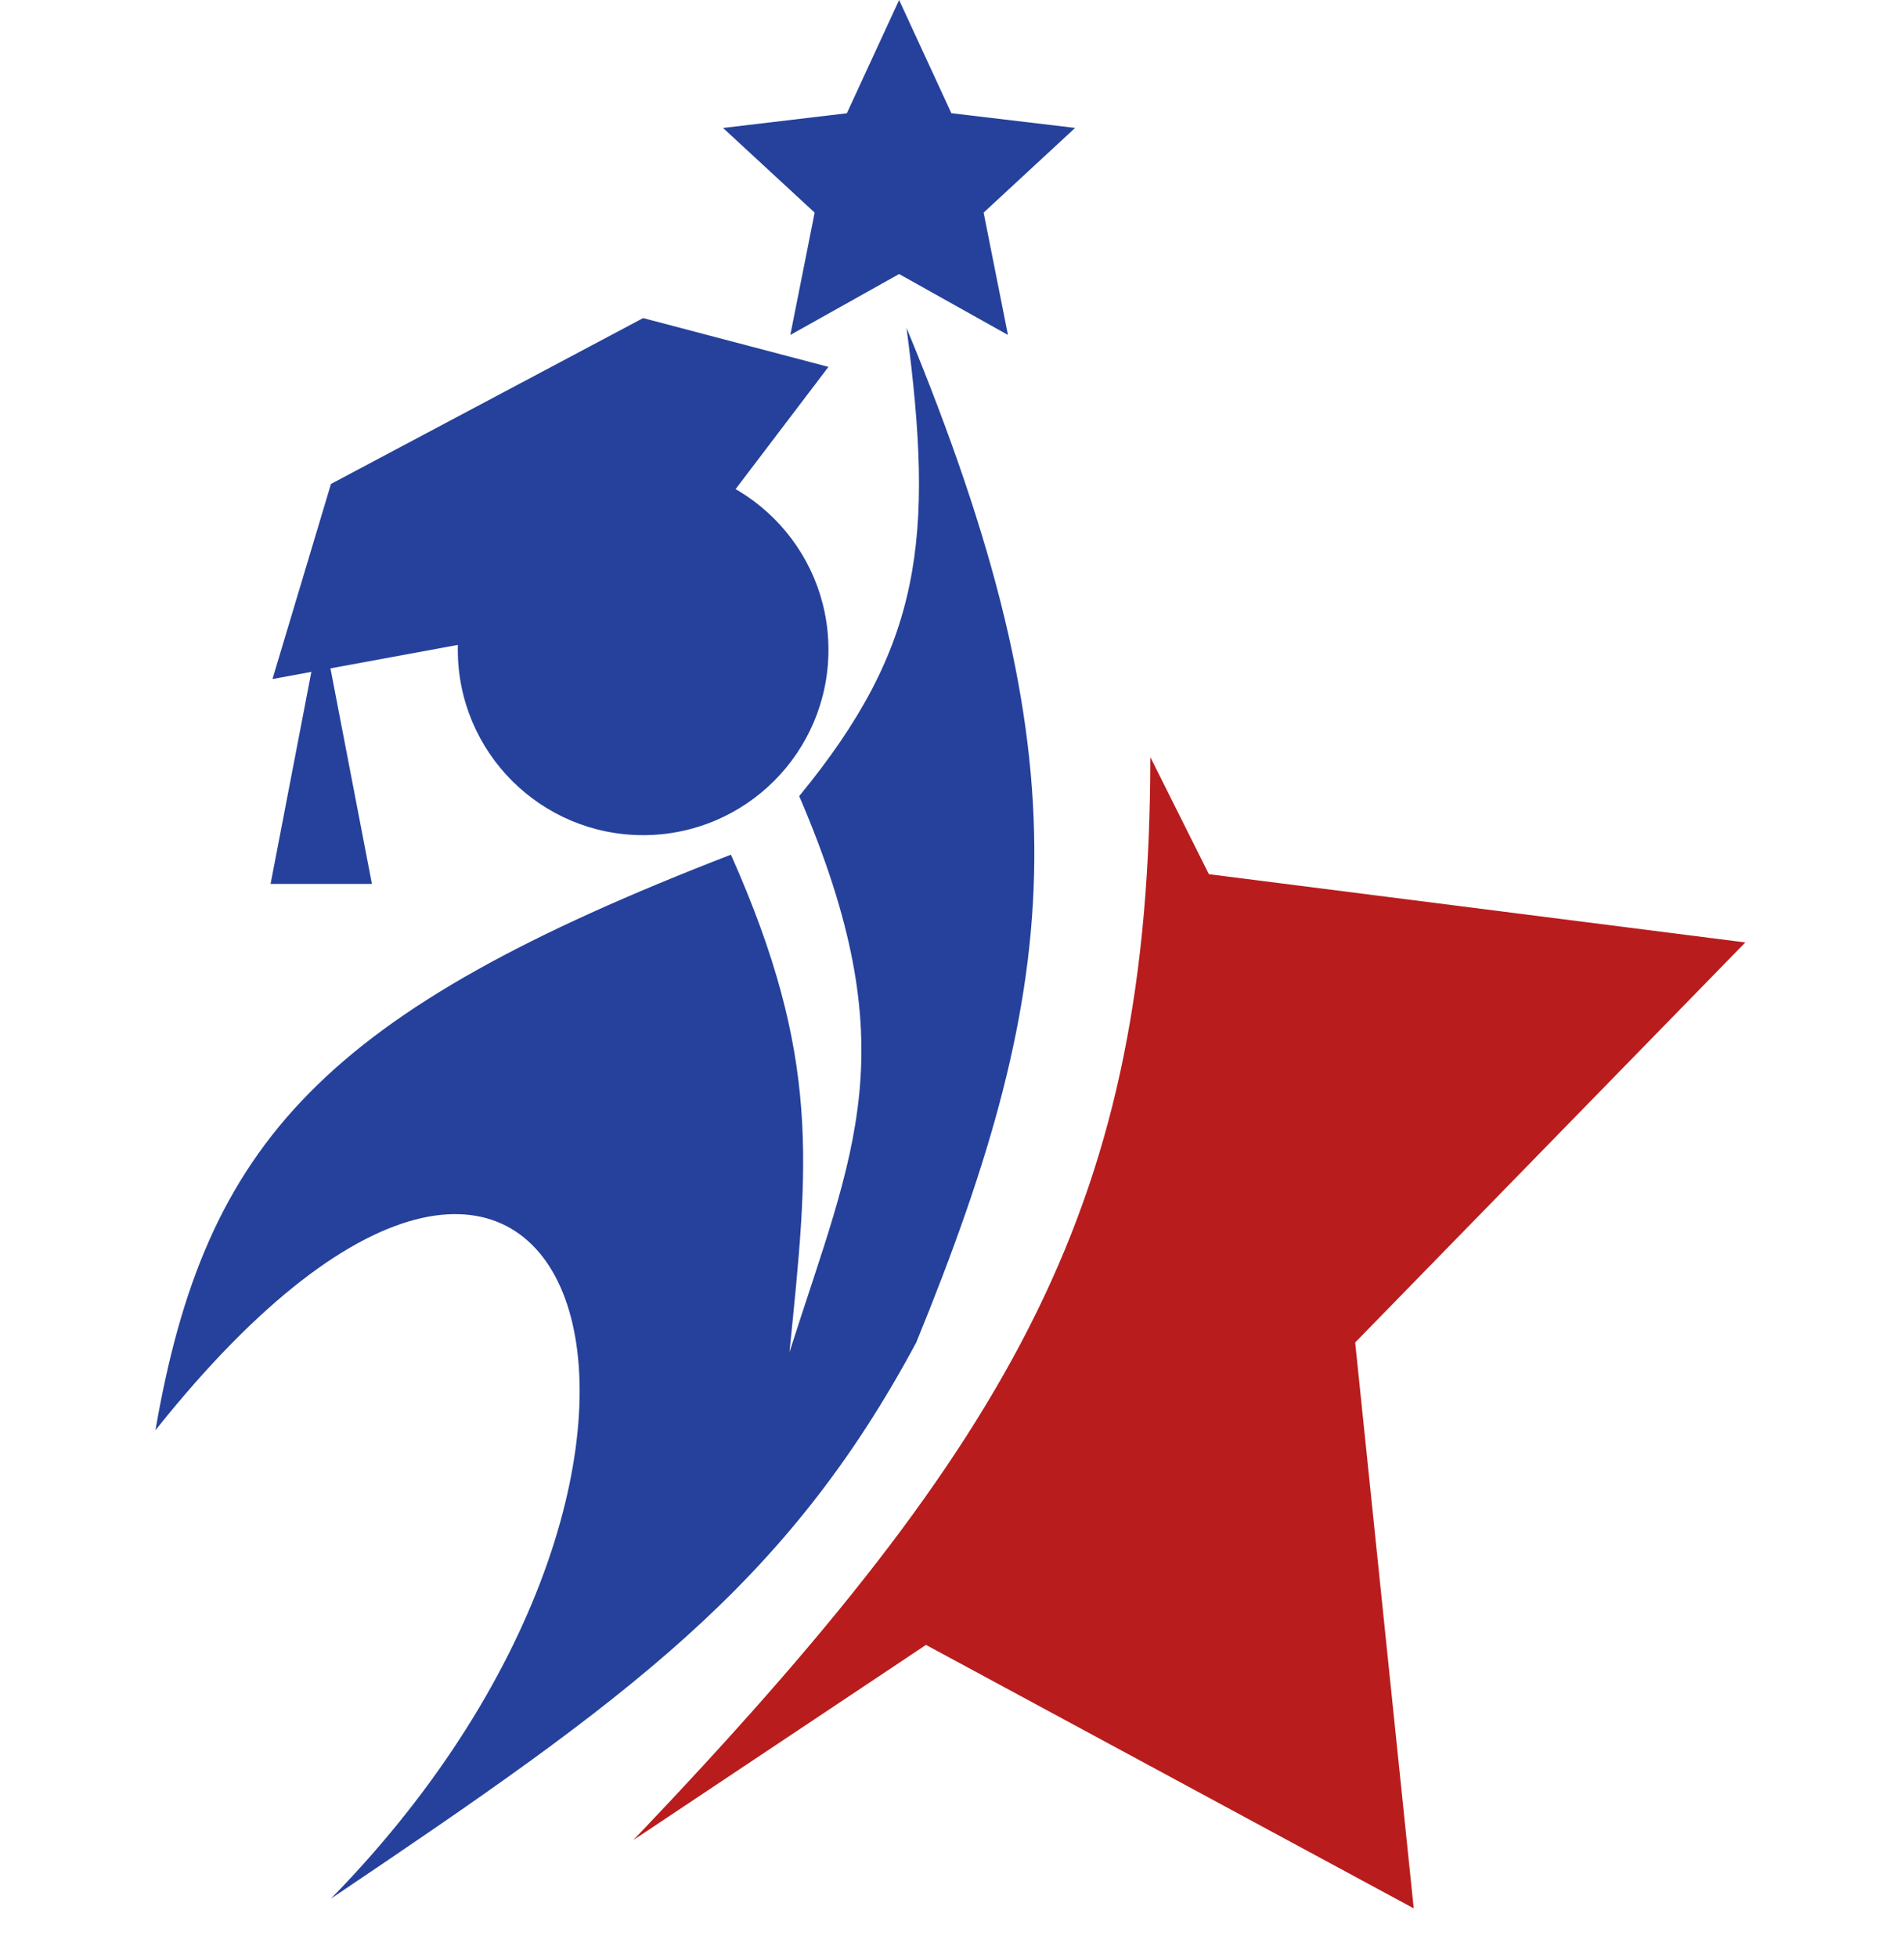
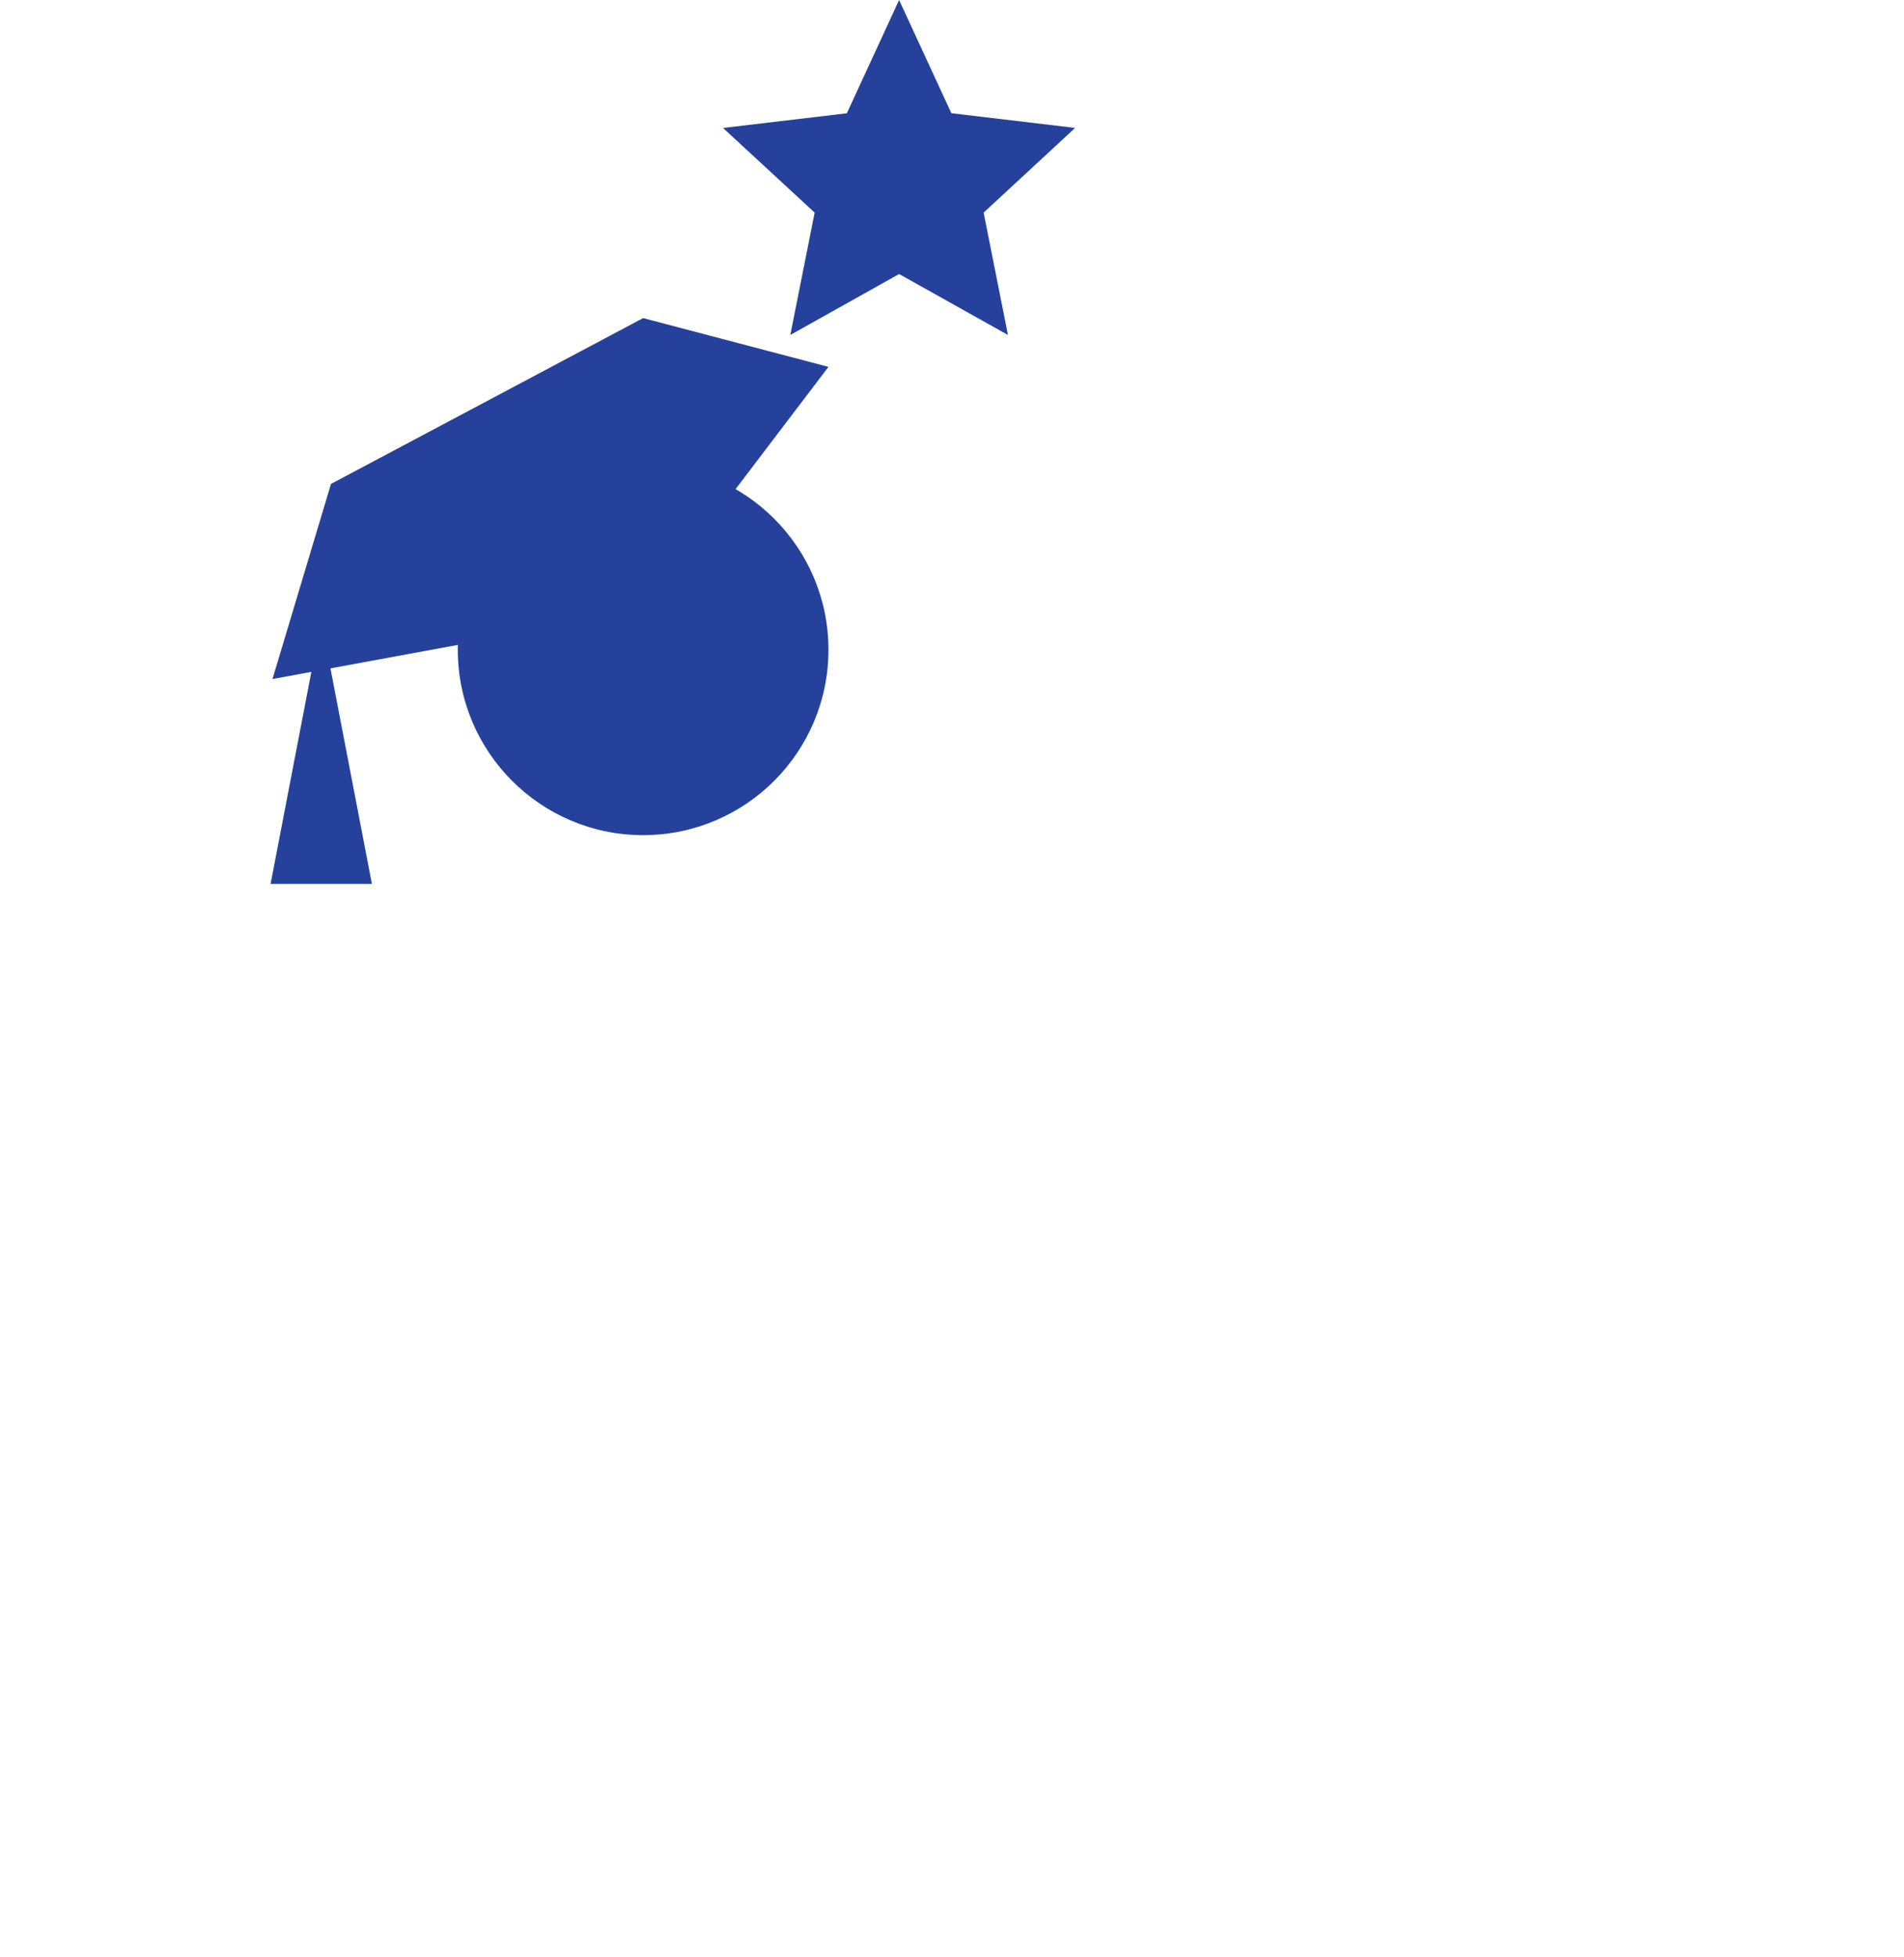
<svg xmlns="http://www.w3.org/2000/svg" width="36" height="37" fill="none">
  <path fill="#25419B" d="m17 0 .988 2.14 2.34.278-1.73 1.601.46 2.313L17 5.18l-2.057 1.152.46-2.313-1.732-1.6 2.341-.278z" />
-   <path fill="#25419B" d="M13.82 16.156c-7.699 2.977-9.936 5.412-10.881 10.88 7.93-9.958 11.619.37 3.32 8.853 5.602-3.768 8.602-5.918 11.065-10.512 2.818-6.893 3.196-11.005-.184-19.18.528 3.995.298 6.02-2.029 8.852 2.06 4.794 1.03 6.696-.184 10.512.36-3.569.602-5.565-1.107-9.405" />
  <circle cx="12.16" cy="12.283" r="3.504" fill="#25419B" />
  <path fill="#25419B" d="M12.16 6.013 6.258 9.148l-1.106 3.688 7.008-1.29 3.504-4.611z" />
  <path fill="#25419B" d="m6.074 11.73.958 4.979H5.116l.958-4.98Z" />
-   <path fill="#B91C1C" d="M11.976 34.783c7.305-7.663 9.764-12.116 9.774-20.471l1.107 2.213L33 17.815l-7.377 7.562 1.107 10.697-9.222-4.98z" />
</svg>